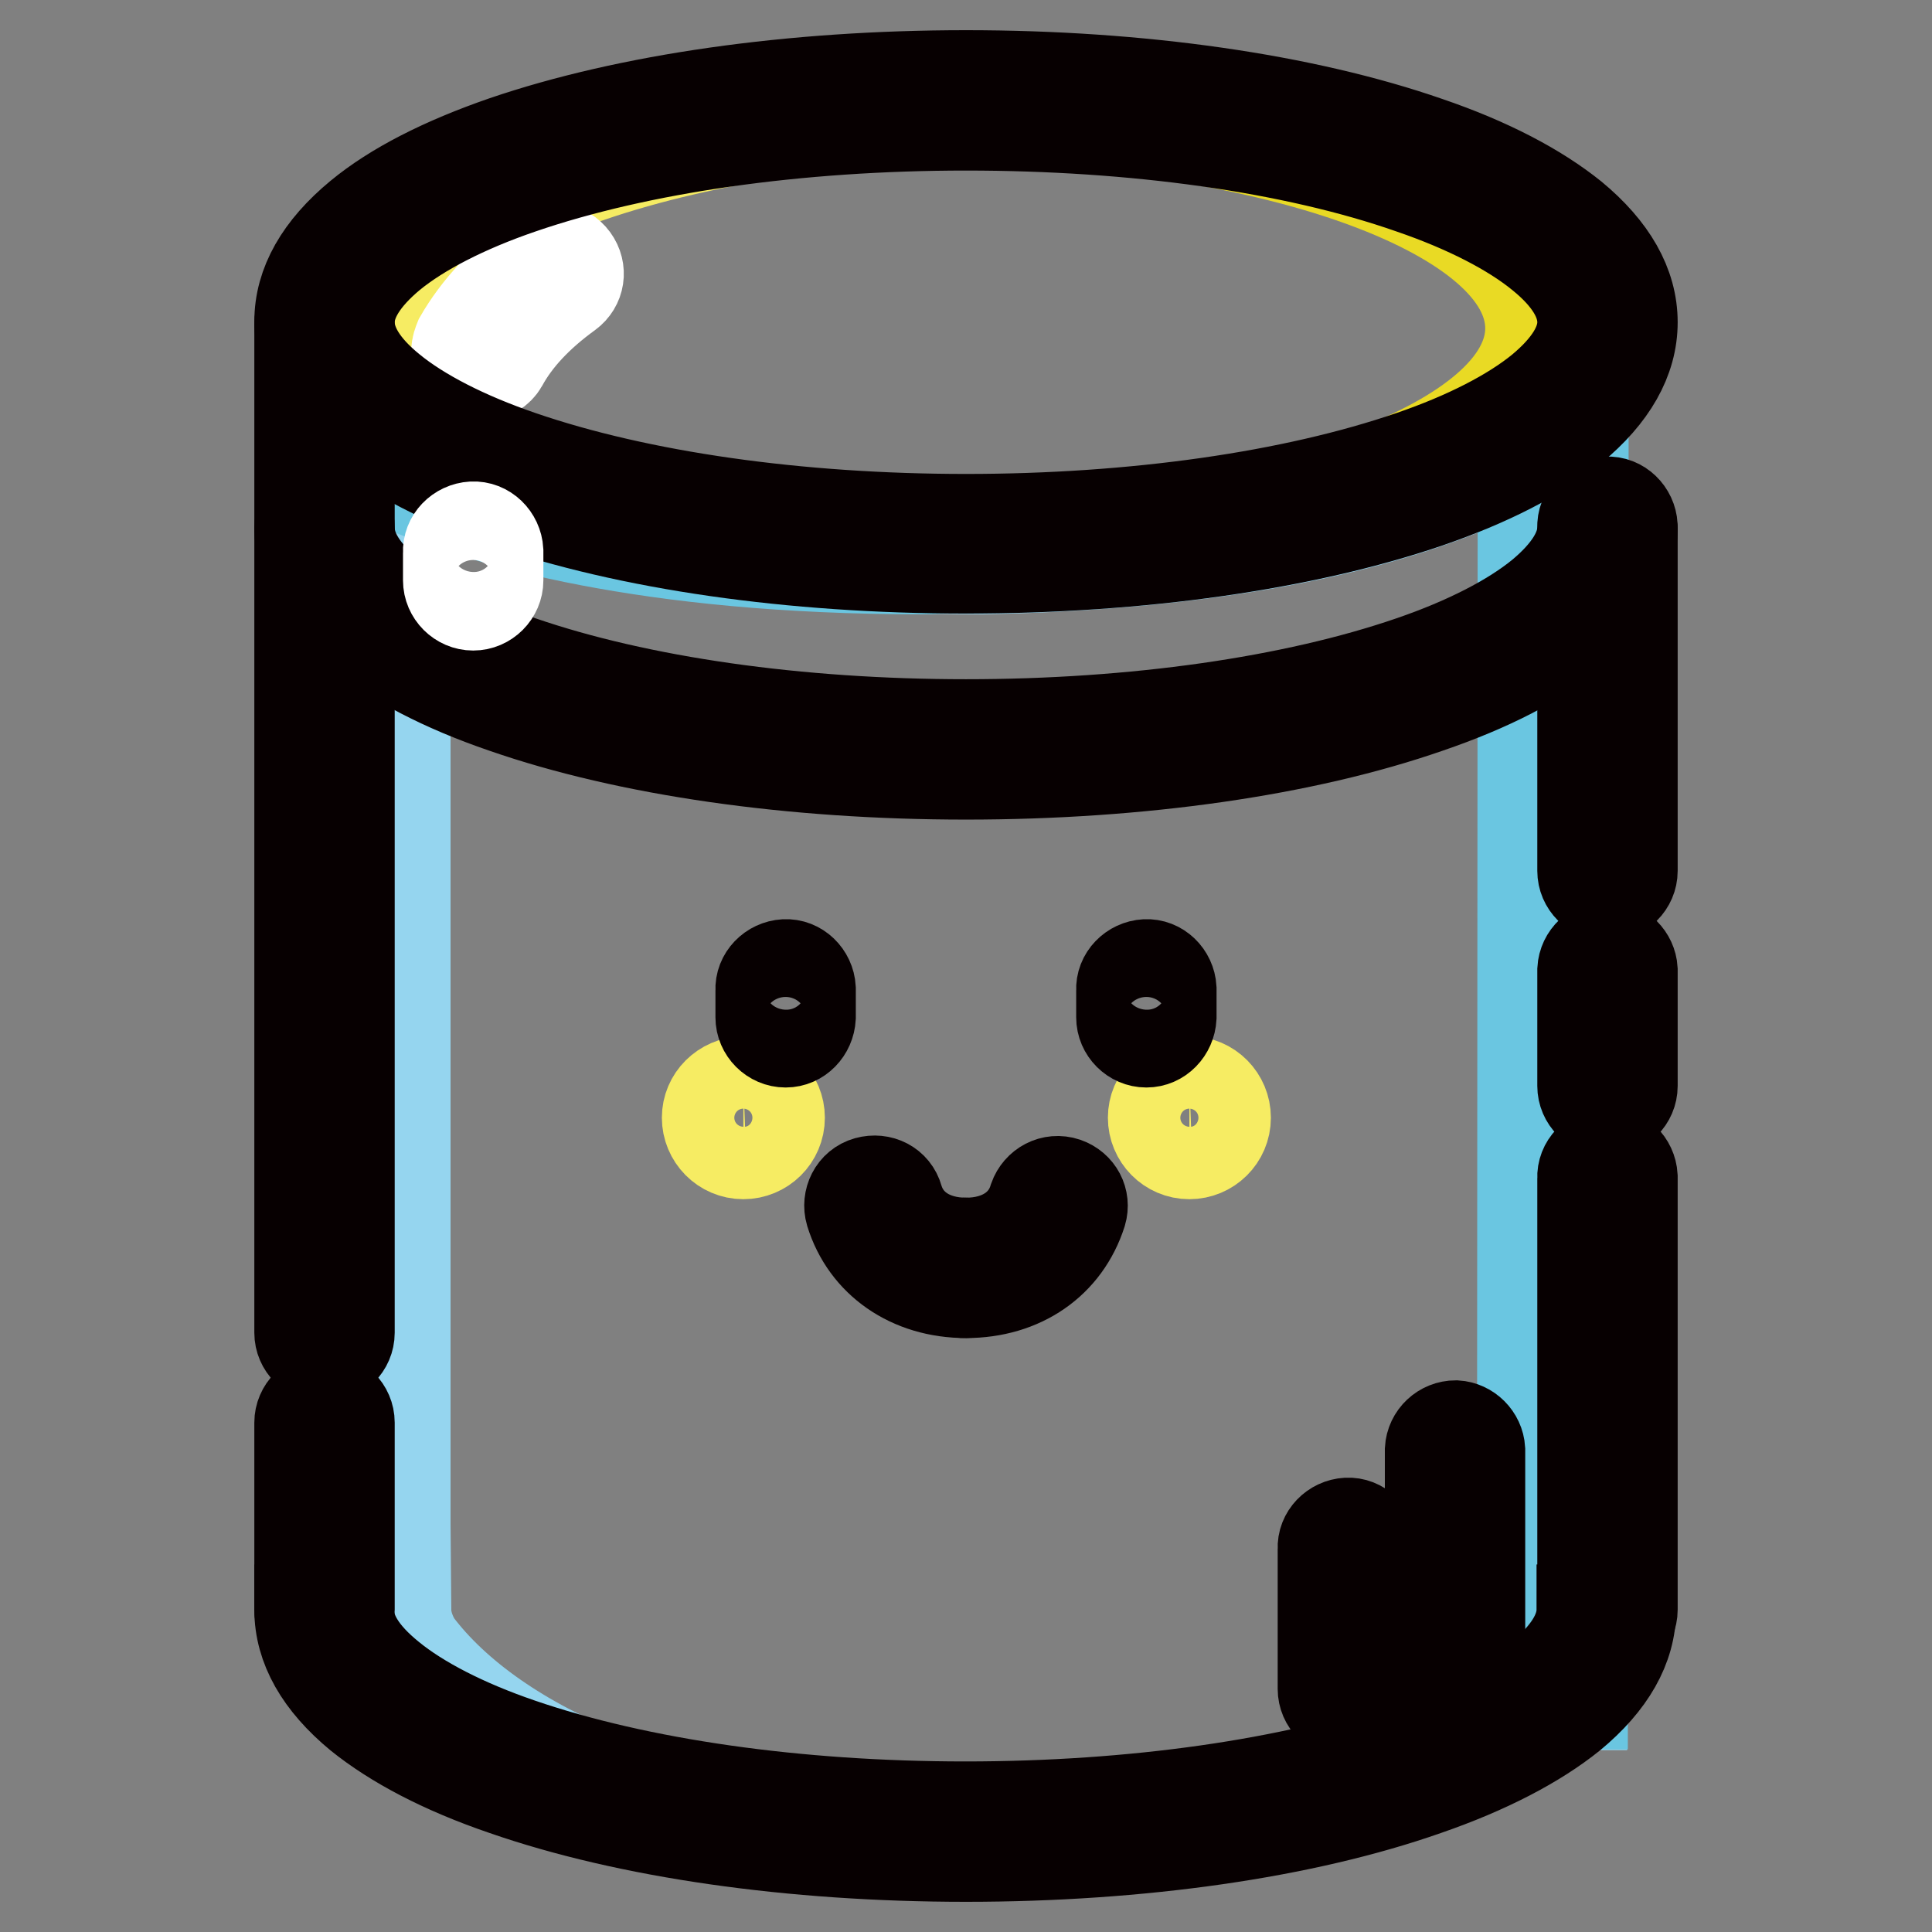
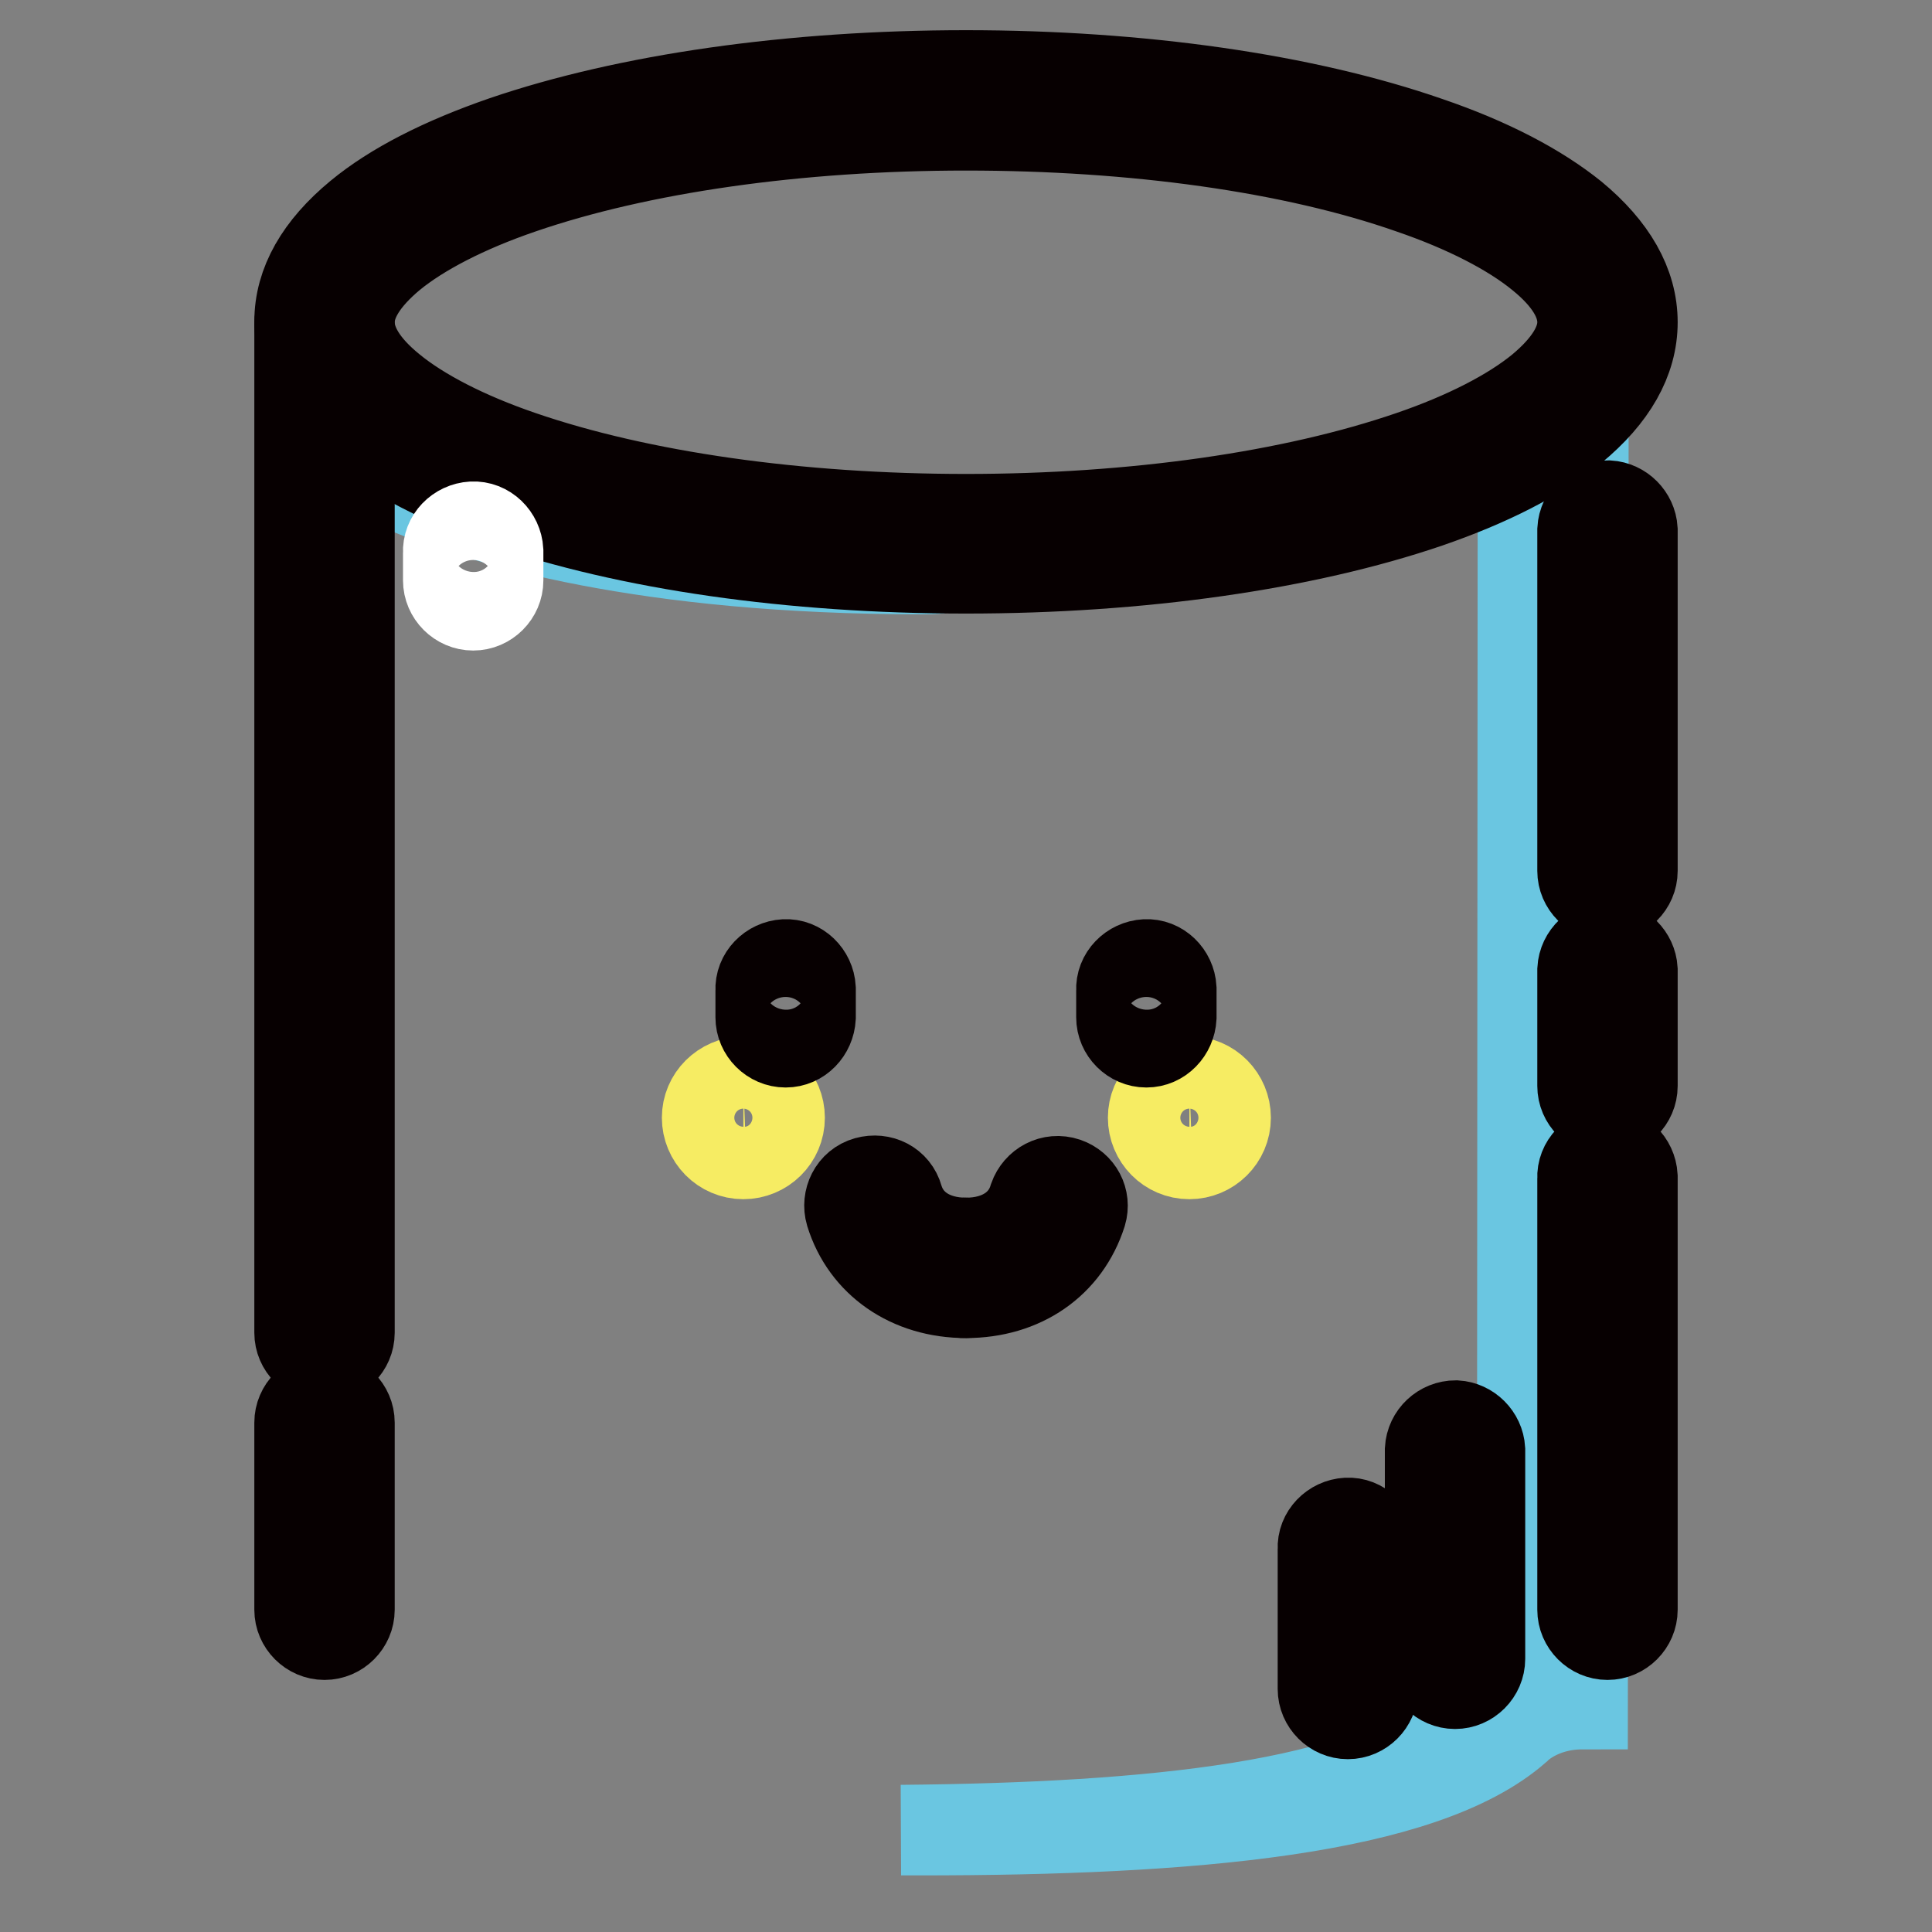
<svg xmlns="http://www.w3.org/2000/svg" version="1.1" x="0px" y="0px" viewBox="0 0 256 256" enable-background="new 0 0 256 256" xml:space="preserve">
  <rect x="0" y="0" width="256" height="256" fill="#808080" stroke="none" />
  <g>
-     <path stroke-width="12" fill-opacity="0" stroke="#f6ec63" d="M211.7,43.5c0,15.5-35.3,28.1-78.4,28.1c-23.1,0-50-3.4-64.3-9.1c-8.5-3-12.5-6.1-14.5-9.6 c-1.5-2.7-1.7-5.6-1.7-8.8c0-15.5,37.4-28.8,80.5-28.8C176.5,15.4,211.7,27.9,211.7,43.5L211.7,43.5z" />
-     <path stroke-width="12" fill-opacity="0" stroke="#e9da24" d="M130.8,15.7c-0.9,0-1.9,0-2.8,0c41.4,0.6,74.8,12.8,74.8,27.8c0,15-33.5,27.3-74.9,27.8c1,0,1.9,0,2.9,0 c42.7,0,79.3-12.5,79.3-27.9C210.1,28.2,173.5,15.7,130.8,15.7L130.8,15.7z" />
-     <path stroke-width="12" fill-opacity="0" stroke="#95d5ef" d="M209.7,55.6c0,0-16.7,18.6-79.5,19.8c-56.1,0-76.5-15-76.5-15v141.5l0.1,11.2c0,0-0.2,2.1,1.4,4.7 c10.3,13.7,34.9,24.8,66.5,24.8c35.9,0,66.7-2.6,79.1-13.5c0,0,3-3.2,8.8-3.2L209.7,55.6L209.7,55.6z" />
    <path stroke-width="12" fill-opacity="0" stroke="#6ac6e1" d="M122.2,75.4c0.8,0,1.5,0,2.3-0.1c-51.8-1-70.9-14.9-70.9-14.9v4.2C64.1,69,85.5,75.4,122.2,75.4z  M201.8,61.2l-0.1,164.6c-5.8,0.1-8.8,3.2-8.8,3.2c-11.8,10.3-40,13.2-73.5,13.5c0.8,0,1.6,0,2.4,0c35.9,0,66.7-2.6,79.1-13.5 c0,0,3-3.2,8.8-3.2l0.1-170.2C209.7,55.6,207.5,58.1,201.8,61.2z" />
-     <path stroke-width="12" fill-opacity="0" stroke="#ffffff" d="M63.8,49.8c-1.8,0-3.3-1.5-3.3-3.3c0-0.6,0.2-1.1,0.4-1.6c2.3-4,5.8-7.8,10.5-11.3c1.5-1.1,3.5-0.8,4.6,0.7 c1.1,1.5,0.8,3.5-0.7,4.6c-4,2.9-6.9,6-8.7,9.3C66.1,49.1,65,49.8,63.8,49.8z" />
    <path stroke-width="12" fill-opacity="0" stroke="#070001" d="M128,75.3c-23.1,0-44.8-3.1-61.2-8.8c-8.2-2.8-14.6-6.2-19.2-9.9c-5.2-4.3-7.9-9-7.9-14c0-5,2.7-9.7,7.9-14 c4.6-3.8,11.1-7.1,19.2-9.9C83.2,13.1,104.9,10,128,10c23.1,0,44.8,3.1,61.2,8.8c8.2,2.8,14.6,6.2,19.2,9.9c5.2,4.3,7.9,9,7.9,14 c0,5-2.7,9.7-7.9,14c-4.6,3.8-11.1,7.1-19.2,9.9C172.8,72.2,151.1,75.3,128,75.3z M128,16.6c-22.3,0-43.3,3-59,8.4 c-7.3,2.5-13.3,5.6-17.2,8.8c-3.6,3-5.5,6-5.5,8.9s1.8,5.9,5.5,8.9c3.9,3.2,9.9,6.3,17.2,8.8c15.7,5.4,36.7,8.4,59,8.4 s43.3-3,59-8.4c7.3-2.5,13.3-5.6,17.2-8.8c3.6-3,5.5-6,5.5-8.9s-1.8-5.9-5.5-8.9c-3.9-3.2-9.9-6.3-17.2-8.8 C171.3,19.5,150.3,16.6,128,16.6z" />
-     <path stroke-width="12" fill-opacity="0" stroke="#070001" d="M128,102.6c-23.1,0-44.8-3.1-61.2-8.8c-8.2-2.8-14.6-6.2-19.2-9.9c-5.2-4.3-7.9-9-7.9-14 c0-1.8,1.5-3.3,3.3-3.3s3.3,1.5,3.3,3.3c0,3,1.8,5.9,5.5,8.9c3.9,3.2,9.9,6.3,17.2,8.8c15.7,5.4,36.7,8.4,59,8.4s43.3-3,59-8.4 c7.3-2.5,13.3-5.6,17.2-8.8c3.6-3,5.5-6,5.5-8.9c-0.1-1.8,1.4-3.3,3.2-3.4c1.8-0.1,3.3,1.4,3.4,3.2v0.2c0,5-2.7,9.7-7.9,14 c-4.6,3.8-11,7.1-19.2,9.9C172.8,99.5,151.1,102.6,128,102.6z M128,246c-23.1,0-44.8-3.1-61.2-8.8c-8.2-2.8-14.6-6.2-19.2-9.9 c-5.2-4.3-7.9-9-7.9-14h6.5c0,3,1.8,5.9,5.5,8.9c3.9,3.2,9.9,6.3,17.2,8.8c15.7,5.4,36.7,8.4,59,8.4s43.3-3,59-8.4 c7.3-2.5,13.3-5.6,17.2-8.8c3.6-3,5.5-6,5.5-8.9h6.5c0,5-2.7,9.7-7.9,14c-4.6,3.7-11.1,7.1-19.2,9.9C172.8,242.9,151.1,246,128,246 z" />
    <path stroke-width="12" fill-opacity="0" stroke="#070001" d="M213,216.6c-1.8,0-3.3-1.5-3.3-3.3v-57.2c-0.1-1.8,1.4-3.3,3.2-3.4c1.8-0.1,3.3,1.4,3.4,3.2v57.4 C216.3,215.1,214.8,216.6,213,216.6L213,216.6z M213,147.2c-1.8,0-3.3-1.5-3.3-3.3v-15.4c0.1-1.8,1.6-3.2,3.4-3.2 c1.7,0.1,3.1,1.5,3.2,3.2v15.4C216.3,145.7,214.8,147.2,213,147.2L213,147.2z M213,118.7c-1.8,0-3.3-1.5-3.3-3.3V70.2 c0.1-1.8,1.6-3.2,3.4-3.2c1.7,0.1,3.1,1.5,3.2,3.2v45.2C216.3,117.2,214.8,118.7,213,118.7L213,118.7z M43,179.9 c-1.8,0-3.3-1.5-3.3-3.3V43c0-1.8,1.5-3.3,3.3-3.3c1.8,0,3.3,1.5,3.3,3.3v133.6C46.3,178.4,44.8,179.9,43,179.9z M43,216.6 c-1.8,0-3.3-1.5-3.3-3.3v-24.8c0-1.8,1.5-3.3,3.3-3.3c1.8,0,3.3,1.5,3.3,3.3v24.8C46.3,215.1,44.8,216.6,43,216.6z M210.2,50.3 c2.1-2.6,3.3-5.3,3.3-8.1s-1.2-5.5-3.3-8.1" />
    <path stroke-width="12" fill-opacity="0" stroke="#ffffff" d="M62.7,80.2c-1.8,0-3.3-1.5-3.3-3.3v-3.7c-0.1-1.8,1.4-3.3,3.2-3.4c1.8-0.1,3.3,1.4,3.4,3.2v3.9 C66,78.7,64.5,80.2,62.7,80.2z" />
    <path stroke-width="12" fill-opacity="0" stroke="#070001" d="M178.6,227.1c-1.8,0-3.3-1.5-3.3-3.3v-18.6c-0.1-1.8,1.4-3.3,3.2-3.4c1.8-0.1,3.3,1.4,3.4,3.2v18.8 C181.9,225.6,180.4,227.1,178.6,227.1L178.6,227.1z M192.8,223.1c-1.8,0-3.3-1.5-3.3-3.3v-27.7c0.1-1.8,1.6-3.2,3.4-3.2 c1.7,0.1,3.1,1.5,3.2,3.2v27.7C196.1,221.6,194.6,223.1,192.8,223.1L192.8,223.1z M128,171.3c-1.8,0.1-3.3-1.4-3.4-3.2 c-0.1-1.8,1.4-3.3,3.2-3.4h0.2c4.5,0,7.9-2.2,9-5.9c0.6-1.7,2.4-2.7,4.2-2.1c1.7,0.6,2.6,2.3,2.1,4 C141.2,167.3,135.4,171.3,128,171.3z" />
    <path stroke-width="12" fill-opacity="0" stroke="#070001" d="M128,171.3c-7.4,0-13.3-4.1-15.3-10.6c-0.5-1.7,0.4-3.6,2.2-4.1c1.8-0.5,3.6,0.4,4.1,2.2 c1.1,3.7,4.5,5.9,9,5.9c1.8,0.1,3.2,1.6,3.2,3.4C131.1,169.9,129.7,171.3,128,171.3L128,171.3z" />
    <path stroke-width="12" fill-opacity="0" stroke="#f6ec63" d="M93.7,148.1c0,2.6,2.1,4.8,4.8,4.8c2.6,0,4.8-2.1,4.8-4.8c0,0,0,0,0,0c0-2.6-2.1-4.8-4.8-4.8 C95.8,143.4,93.7,145.5,93.7,148.1C93.7,148.1,93.7,148.1,93.7,148.1z" />
    <path stroke-width="12" fill-opacity="0" stroke="#f6ec63" d="M152.8,148.1c0,2.6,2.1,4.8,4.8,4.8c2.6,0,4.8-2.1,4.8-4.8c0-2.6-2.1-4.8-4.8-4.8 C154.9,143.4,152.8,145.5,152.8,148.1z" />
    <path stroke-width="12" fill-opacity="0" stroke="#070001" d="M104.1,138.1c-1.8,0-3.3-1.5-3.3-3.3v-3.6c-0.1-1.8,1.4-3.3,3.2-3.4c1.8-0.1,3.3,1.4,3.4,3.2v3.8 C107.3,136.6,105.9,138.1,104.1,138.1z M151.9,138.1c-1.8,0-3.3-1.5-3.3-3.3v-3.6c-0.1-1.8,1.4-3.3,3.2-3.4 c1.8-0.1,3.3,1.4,3.4,3.2v3.8C155.1,136.6,153.7,138.1,151.9,138.1L151.9,138.1z" />
  </g>
</svg>